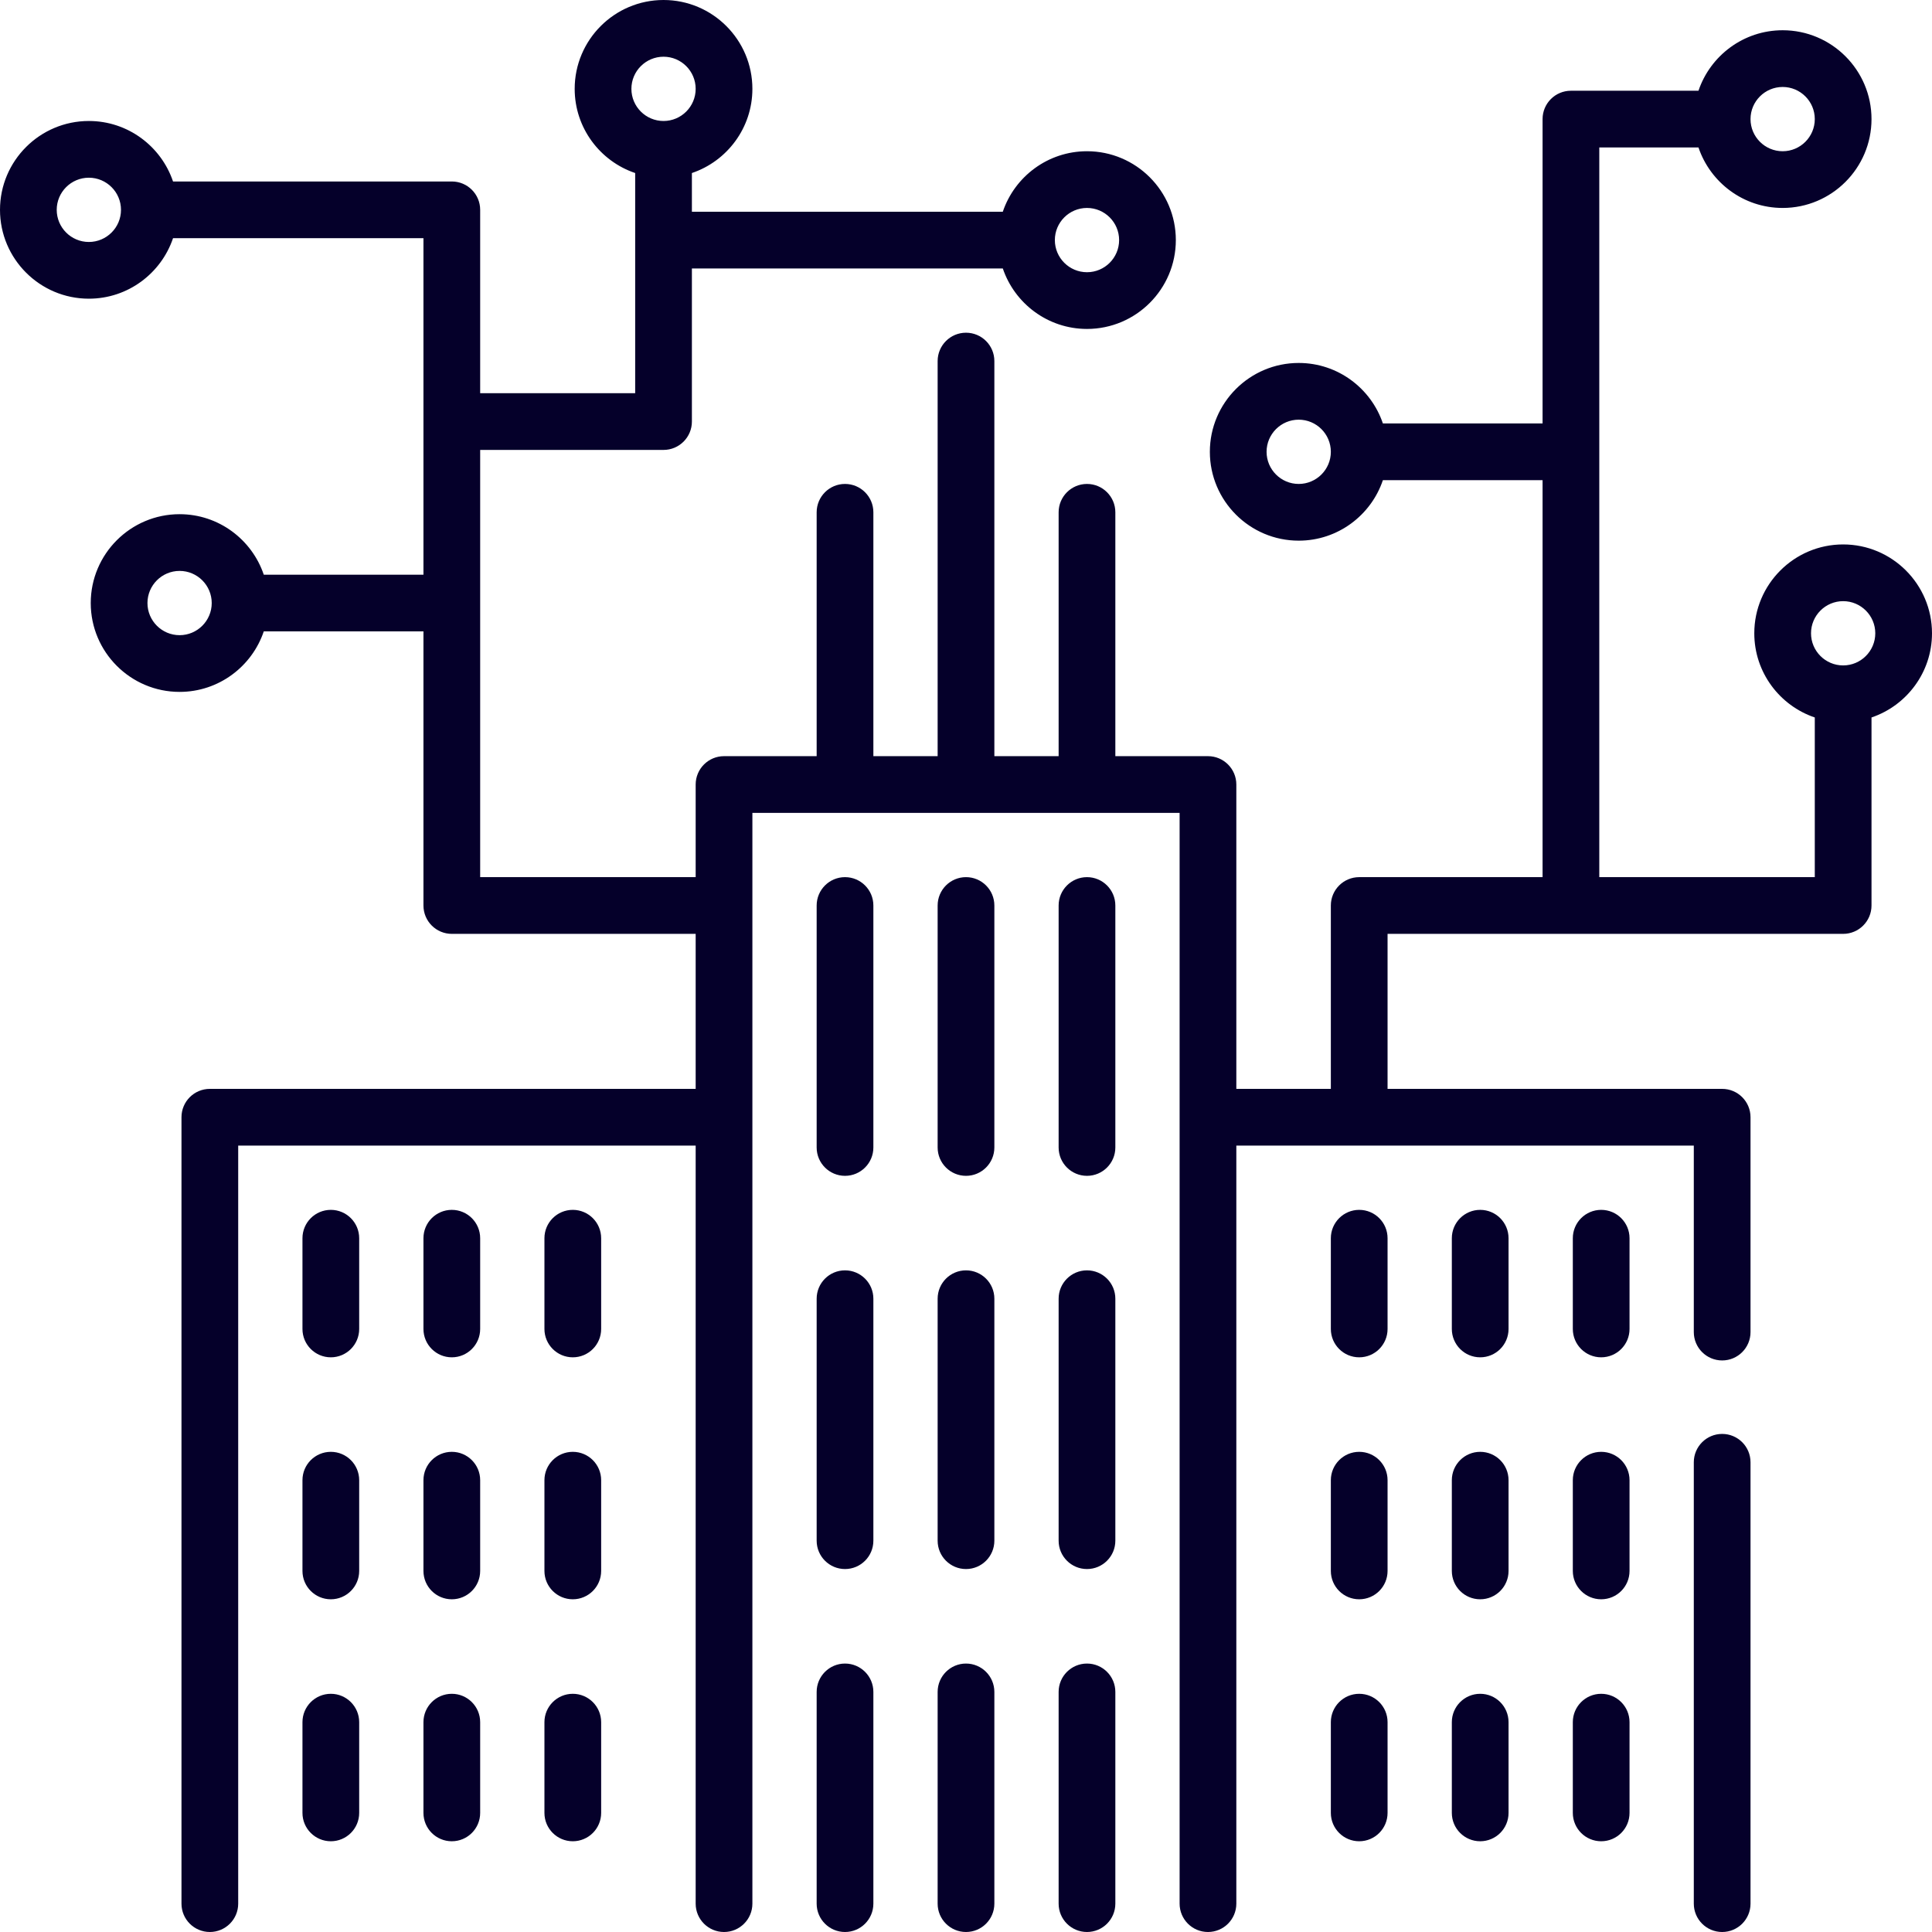
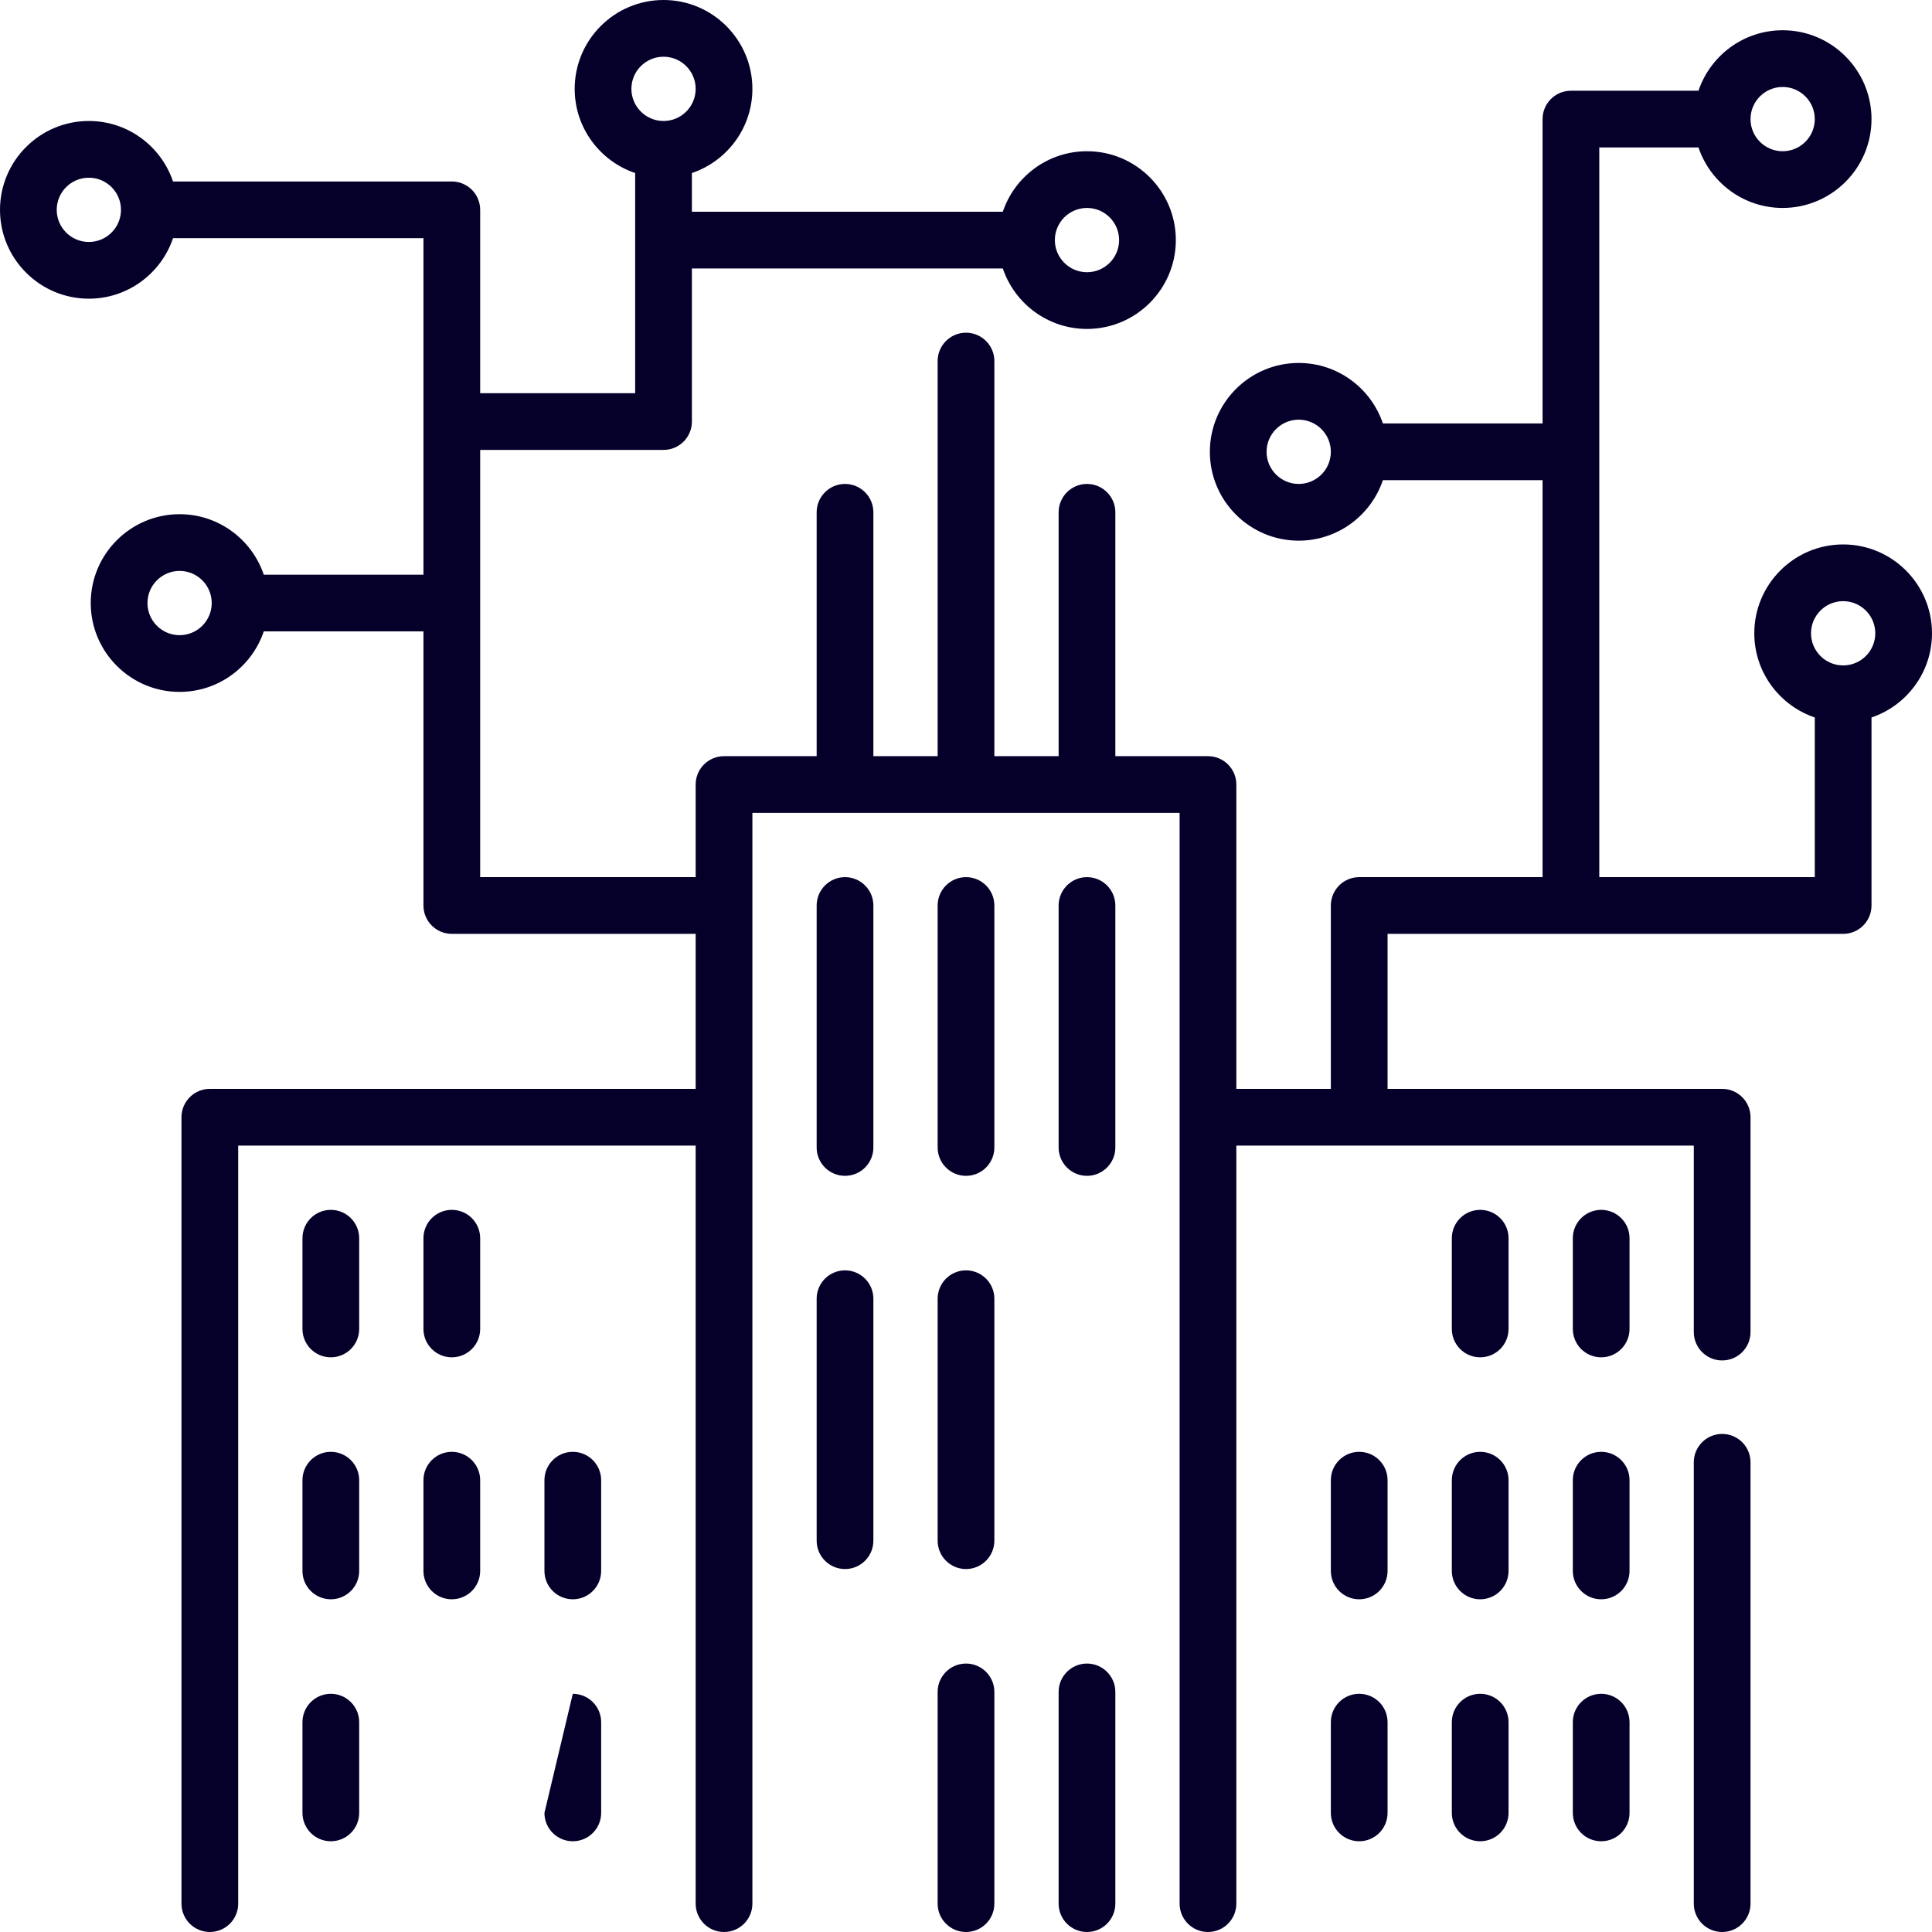
<svg xmlns="http://www.w3.org/2000/svg" width="100%" height="100%" viewBox="0 0 512 512" version="1.1" xml:space="preserve" style="fill-rule:evenodd;clip-rule:evenodd;stroke-linejoin:round;stroke-miterlimit:2;">
  <path d="M512,167.828C512,154.844 501.438,144.281 488.453,144.281C475.469,144.281 464.906,154.844 464.906,167.828C464.906,178.184 471.633,186.992 480.938,190.137L480.938,232.453L423.828,232.453L423.828,39.078L450.113,39.078C453.258,48.383 462.066,55.109 472.422,55.109C485.406,55.109 495.969,44.547 495.969,31.563C495.969,18.578 485.406,8.016 472.422,8.016C462.066,8.016 453.258,14.738 450.113,24.047L416.313,24.047C412.164,24.047 408.797,27.41 408.797,31.563L408.797,112.219L366.48,112.219C363.336,102.91 354.527,96.188 344.172,96.188C331.188,96.188 320.625,106.75 320.625,119.734C320.625,132.719 331.188,143.281 344.172,143.281C354.527,143.281 363.336,136.559 366.48,127.25L408.797,127.25L408.797,232.453L360.203,232.453C356.055,232.453 352.688,235.82 352.688,239.969L352.688,288.563L327.641,288.563L327.641,207.906C327.641,203.758 324.273,200.391 320.125,200.391L295.578,200.391L295.578,135.766C295.578,131.613 292.211,128.25 288.063,128.25C283.914,128.25 280.547,131.613 280.547,135.766L280.547,200.391L263.516,200.391L263.516,95.688C263.516,91.535 260.148,88.172 256,88.172C251.852,88.172 248.484,91.535 248.484,95.688L248.484,200.391L231.453,200.391L231.453,135.766C231.453,131.613 228.086,128.25 223.938,128.25C219.789,128.25 216.422,131.613 216.422,135.766L216.422,200.391L191.875,200.391C187.727,200.391 184.359,203.758 184.359,207.906L184.359,232.453L127.25,232.453L127.25,119.234L175.844,119.234C179.992,119.234 183.359,115.867 183.359,111.719L183.359,71.141L265.754,71.141C268.898,80.445 277.707,87.172 288.063,87.172C301.047,87.172 311.609,76.609 311.609,63.625C311.609,50.641 301.047,40.078 288.063,40.078C277.707,40.078 268.898,46.801 265.754,56.109L183.359,56.109L183.359,45.855C192.668,42.711 199.391,33.902 199.391,23.547C199.391,10.563 188.828,0 175.844,0C162.859,0 152.297,10.563 152.297,23.547C152.297,33.902 159.02,42.711 168.328,45.855L168.328,104.203L127.25,104.203L127.25,55.609C127.25,51.457 123.883,48.094 119.734,48.094L45.855,48.094C42.711,38.785 33.902,32.063 23.547,32.063C10.563,32.063 0,42.625 0,55.609C0,68.594 10.563,79.156 23.547,79.156C33.902,79.156 42.711,72.43 45.855,63.125L112.219,63.125L112.219,152.297L69.902,152.297C66.758,142.988 57.949,136.266 47.594,136.266C34.609,136.266 24.047,146.828 24.047,159.813C24.047,172.797 34.609,183.359 47.594,183.359C57.949,183.359 66.758,176.637 69.902,167.328L112.219,167.328L112.219,239.969C112.219,244.117 115.582,247.484 119.734,247.484L184.359,247.484L184.359,288.563L55.609,288.563C51.457,288.563 48.094,291.93 48.094,296.078L48.094,504.484C48.094,508.637 51.457,512 55.609,512C59.758,512 63.125,508.637 63.125,504.484L63.125,303.594L184.359,303.594L184.359,504.484C184.359,508.637 187.727,512 191.875,512C196.023,512 199.391,508.637 199.391,504.484L199.391,215.422L312.609,215.422L312.609,504.484C312.609,508.637 315.977,512 320.125,512C324.273,512 327.641,508.637 327.641,504.484L327.641,303.594L448.875,303.594L448.875,353.016C448.875,357.164 452.242,360.531 456.391,360.531C460.543,360.531 463.906,357.164 463.906,353.016L463.906,296.078C463.906,291.93 460.543,288.563 456.391,288.563L367.719,288.563L367.719,247.484L488.453,247.484C492.605,247.484 495.969,244.117 495.969,239.969L495.969,190.137C505.277,186.992 512,178.184 512,167.828ZM472.422,23.047C477.117,23.047 480.938,26.867 480.938,31.563C480.938,36.258 477.117,40.078 472.422,40.078C467.727,40.078 463.906,36.258 463.906,31.563C463.906,26.867 467.727,23.047 472.422,23.047ZM344.172,128.25C339.477,128.25 335.656,124.43 335.656,119.734C335.656,115.039 339.477,111.219 344.172,111.219C348.867,111.219 352.688,115.039 352.688,119.734C352.688,124.43 348.867,128.25 344.172,128.25ZM288.063,55.109C292.758,55.109 296.578,58.93 296.578,63.625C296.578,68.32 292.758,72.141 288.063,72.141C283.367,72.141 279.547,68.32 279.547,63.625C279.547,58.93 283.367,55.109 288.063,55.109ZM175.844,15.031C180.539,15.031 184.359,18.852 184.359,23.547C184.359,28.242 180.539,32.063 175.844,32.063C171.148,32.063 167.328,28.242 167.328,23.547C167.328,18.852 171.148,15.031 175.844,15.031ZM23.547,64.125C18.852,64.125 15.031,60.305 15.031,55.609C15.031,50.914 18.852,47.094 23.547,47.094C28.242,47.094 32.063,50.914 32.063,55.609C32.063,60.305 28.242,64.125 23.547,64.125ZM47.594,168.328C42.898,168.328 39.078,164.508 39.078,159.813C39.078,155.117 42.898,151.297 47.594,151.297C52.289,151.297 56.109,155.117 56.109,159.813C56.109,164.508 52.289,168.328 47.594,168.328ZM488.453,176.344C483.758,176.344 479.938,172.523 479.938,167.828C479.938,163.133 483.758,159.313 488.453,159.313C493.148,159.313 496.969,163.133 496.969,167.828C496.969,172.523 493.148,176.344 488.453,176.344Z" style="fill:rgb(5,0,42);fill-rule:nonzero;" />
  <path d="M456.391,380.004C452.242,380.004 448.875,383.367 448.875,387.52L448.875,504.484C448.875,508.637 452.242,512 456.391,512C460.543,512 463.906,508.637 463.906,504.484L463.906,387.52C463.906,383.367 460.543,380.004 456.391,380.004Z" style="fill:rgb(5,0,42);fill-rule:nonzero;" />
  <path d="M288.063,232.453C283.914,232.453 280.547,235.82 280.547,239.969L280.547,304.094C280.547,308.242 283.914,311.609 288.063,311.609C292.211,311.609 295.578,308.242 295.578,304.094L295.578,239.969C295.578,235.82 292.211,232.453 288.063,232.453Z" style="fill:rgb(5,0,42);fill-rule:nonzero;" />
  <path d="M256,232.453C251.852,232.453 248.484,235.82 248.484,239.969L248.484,304.094C248.484,308.242 251.852,311.609 256,311.609C260.148,311.609 263.516,308.242 263.516,304.094L263.516,239.969C263.516,235.82 260.148,232.453 256,232.453Z" style="fill:rgb(5,0,42);fill-rule:nonzero;" />
  <path d="M223.938,232.453C219.789,232.453 216.422,235.82 216.422,239.969L216.422,304.094C216.422,308.242 219.789,311.609 223.938,311.609C228.086,311.609 231.453,308.242 231.453,304.094L231.453,239.969C231.453,235.82 228.086,232.453 223.938,232.453Z" style="fill:rgb(5,0,42);fill-rule:nonzero;" />
-   <path d="M288.063,336.656C283.914,336.656 280.547,340.023 280.547,344.172L280.547,408.297C280.547,412.449 283.914,415.813 288.063,415.813C292.211,415.813 295.578,412.449 295.578,408.297L295.578,344.172C295.578,340.023 292.211,336.656 288.063,336.656Z" style="fill:rgb(5,0,42);fill-rule:nonzero;" />
  <path d="M256,336.656C251.852,336.656 248.484,340.023 248.484,344.172L248.484,408.297C248.484,412.449 251.852,415.813 256,415.813C260.148,415.813 263.516,412.449 263.516,408.297L263.516,344.172C263.516,340.023 260.148,336.656 256,336.656Z" style="fill:rgb(5,0,42);fill-rule:nonzero;" />
  <path d="M223.938,336.656C219.789,336.656 216.422,340.023 216.422,344.172L216.422,408.297C216.422,412.449 219.789,415.813 223.938,415.813C228.086,415.813 231.453,412.449 231.453,408.297L231.453,344.172C231.453,340.023 228.086,336.656 223.938,336.656Z" style="fill:rgb(5,0,42);fill-rule:nonzero;" />
  <path d="M288.063,440.859C283.914,440.859 280.547,444.227 280.547,448.375L280.547,504.484C280.547,508.637 283.914,512 288.063,512C292.211,512 295.578,508.637 295.578,504.484L295.578,448.375C295.578,444.227 292.211,440.859 288.063,440.859Z" style="fill:rgb(5,0,42);fill-rule:nonzero;" />
  <path d="M256,440.859C251.852,440.859 248.484,444.227 248.484,448.375L248.484,504.484C248.484,508.637 251.852,512 256,512C260.148,512 263.516,508.637 263.516,504.484L263.516,448.375C263.516,444.227 260.148,440.859 256,440.859Z" style="fill:rgb(5,0,42);fill-rule:nonzero;" />
-   <path d="M223.938,440.859C219.789,440.859 216.422,444.227 216.422,448.375L216.422,504.484C216.422,508.637 219.789,512 223.938,512C228.086,512 231.453,508.637 231.453,504.484L231.453,448.375C231.453,444.227 228.086,440.859 223.938,440.859Z" style="fill:rgb(5,0,42);fill-rule:nonzero;" />
  <path d="M424.328,320.625C420.18,320.625 416.813,323.992 416.813,328.141L416.813,352.188C416.813,356.34 420.18,359.703 424.328,359.703C428.48,359.703 431.844,356.34 431.844,352.188L431.844,328.141C431.844,323.992 428.48,320.625 424.328,320.625Z" style="fill:rgb(5,0,42);fill-rule:nonzero;" />
  <path d="M392.266,320.625C388.117,320.625 384.75,323.992 384.75,328.141L384.75,352.188C384.75,356.34 388.117,359.703 392.266,359.703C396.418,359.703 399.781,356.34 399.781,352.188L399.781,328.141C399.781,323.992 396.418,320.625 392.266,320.625Z" style="fill:rgb(5,0,42);fill-rule:nonzero;" />
-   <path d="M360.203,320.625C356.055,320.625 352.688,323.992 352.688,328.141L352.688,352.188C352.688,356.34 356.055,359.703 360.203,359.703C364.355,359.703 367.719,356.34 367.719,352.188L367.719,328.141C367.719,323.992 364.355,320.625 360.203,320.625Z" style="fill:rgb(5,0,42);fill-rule:nonzero;" />
  <path d="M424.328,384.75C420.18,384.75 416.813,388.117 416.813,392.266L416.813,416.313C416.813,420.465 420.18,423.828 424.328,423.828C428.48,423.828 431.844,420.465 431.844,416.313L431.844,392.266C431.844,388.117 428.48,384.75 424.328,384.75Z" style="fill:rgb(5,0,42);fill-rule:nonzero;" />
  <path d="M392.266,384.75C388.117,384.75 384.75,388.117 384.75,392.266L384.75,416.313C384.75,420.465 388.117,423.828 392.266,423.828C396.418,423.828 399.781,420.465 399.781,416.313L399.781,392.266C399.781,388.117 396.418,384.75 392.266,384.75Z" style="fill:rgb(5,0,42);fill-rule:nonzero;" />
  <path d="M360.203,384.75C356.055,384.75 352.688,388.117 352.688,392.266L352.688,416.313C352.688,420.465 356.055,423.828 360.203,423.828C364.355,423.828 367.719,420.465 367.719,416.313L367.719,392.266C367.719,388.117 364.355,384.75 360.203,384.75Z" style="fill:rgb(5,0,42);fill-rule:nonzero;" />
  <path d="M424.328,448.875C420.18,448.875 416.813,452.242 416.813,456.391L416.813,480.438C416.813,484.59 420.18,487.953 424.328,487.953C428.48,487.953 431.844,484.59 431.844,480.438L431.844,456.391C431.844,452.242 428.48,448.875 424.328,448.875Z" style="fill:rgb(5,0,42);fill-rule:nonzero;" />
  <path d="M392.266,448.875C388.117,448.875 384.75,452.242 384.75,456.391L384.75,480.438C384.75,484.59 388.117,487.953 392.266,487.953C396.418,487.953 399.781,484.59 399.781,480.438L399.781,456.391C399.781,452.242 396.418,448.875 392.266,448.875Z" style="fill:rgb(5,0,42);fill-rule:nonzero;" />
  <path d="M360.203,448.875C356.055,448.875 352.688,452.242 352.688,456.391L352.688,480.438C352.688,484.59 356.055,487.953 360.203,487.953C364.355,487.953 367.719,484.59 367.719,480.438L367.719,456.391C367.719,452.242 364.355,448.875 360.203,448.875Z" style="fill:rgb(5,0,42);fill-rule:nonzero;" />
  <path d="M87.672,320.625C83.52,320.625 80.156,323.992 80.156,328.141L80.156,352.188C80.156,356.34 83.52,359.703 87.672,359.703C91.82,359.703 95.188,356.34 95.188,352.188L95.188,328.141C95.188,323.992 91.82,320.625 87.672,320.625Z" style="fill:rgb(5,0,42);fill-rule:nonzero;" />
  <path d="M119.734,320.625C115.582,320.625 112.219,323.992 112.219,328.141L112.219,352.188C112.219,356.34 115.582,359.703 119.734,359.703C123.883,359.703 127.25,356.34 127.25,352.188L127.25,328.141C127.25,323.992 123.883,320.625 119.734,320.625Z" style="fill:rgb(5,0,42);fill-rule:nonzero;" />
-   <path d="M151.797,320.625C147.645,320.625 144.281,323.992 144.281,328.141L144.281,352.188C144.281,356.34 147.645,359.703 151.797,359.703C155.945,359.703 159.313,356.34 159.313,352.188L159.313,328.141C159.313,323.992 155.945,320.625 151.797,320.625Z" style="fill:rgb(5,0,42);fill-rule:nonzero;" />
  <path d="M87.672,384.75C83.52,384.75 80.156,388.117 80.156,392.266L80.156,416.313C80.156,420.465 83.52,423.828 87.672,423.828C91.82,423.828 95.188,420.465 95.188,416.313L95.188,392.266C95.188,388.117 91.82,384.75 87.672,384.75Z" style="fill:rgb(5,0,42);fill-rule:nonzero;" />
  <path d="M119.734,384.75C115.582,384.75 112.219,388.117 112.219,392.266L112.219,416.313C112.219,420.465 115.582,423.828 119.734,423.828C123.883,423.828 127.25,420.465 127.25,416.313L127.25,392.266C127.25,388.117 123.883,384.75 119.734,384.75Z" style="fill:rgb(5,0,42);fill-rule:nonzero;" />
  <path d="M151.797,384.75C147.645,384.75 144.281,388.117 144.281,392.266L144.281,416.313C144.281,420.465 147.645,423.828 151.797,423.828C155.945,423.828 159.313,420.465 159.313,416.313L159.313,392.266C159.313,388.117 155.945,384.75 151.797,384.75Z" style="fill:rgb(5,0,42);fill-rule:nonzero;" />
  <path d="M87.672,448.875C83.52,448.875 80.156,452.242 80.156,456.391L80.156,480.438C80.156,484.59 83.52,487.953 87.672,487.953C91.82,487.953 95.188,484.59 95.188,480.438L95.188,456.391C95.188,452.242 91.82,448.875 87.672,448.875Z" style="fill:rgb(5,0,42);fill-rule:nonzero;" />
-   <path d="M119.734,448.875C115.582,448.875 112.219,452.242 112.219,456.391L112.219,480.438C112.219,484.59 115.582,487.953 119.734,487.953C123.883,487.953 127.25,484.59 127.25,480.438L127.25,456.391C127.25,452.242 123.883,448.875 119.734,448.875Z" style="fill:rgb(5,0,42);fill-rule:nonzero;" />
-   <path d="M151.797,448.875C147.645,448.875 144.281,452.242 144.281,456.391L144.281,480.438C144.281,484.59 147.645,487.953 151.797,487.953C155.945,487.953 159.313,484.59 159.313,480.438L159.313,456.391C159.313,452.242 155.945,448.875 151.797,448.875Z" style="fill:rgb(5,0,42);fill-rule:nonzero;" />
+   <path d="M151.797,448.875L144.281,480.438C144.281,484.59 147.645,487.953 151.797,487.953C155.945,487.953 159.313,484.59 159.313,480.438L159.313,456.391C159.313,452.242 155.945,448.875 151.797,448.875Z" style="fill:rgb(5,0,42);fill-rule:nonzero;" />
</svg>